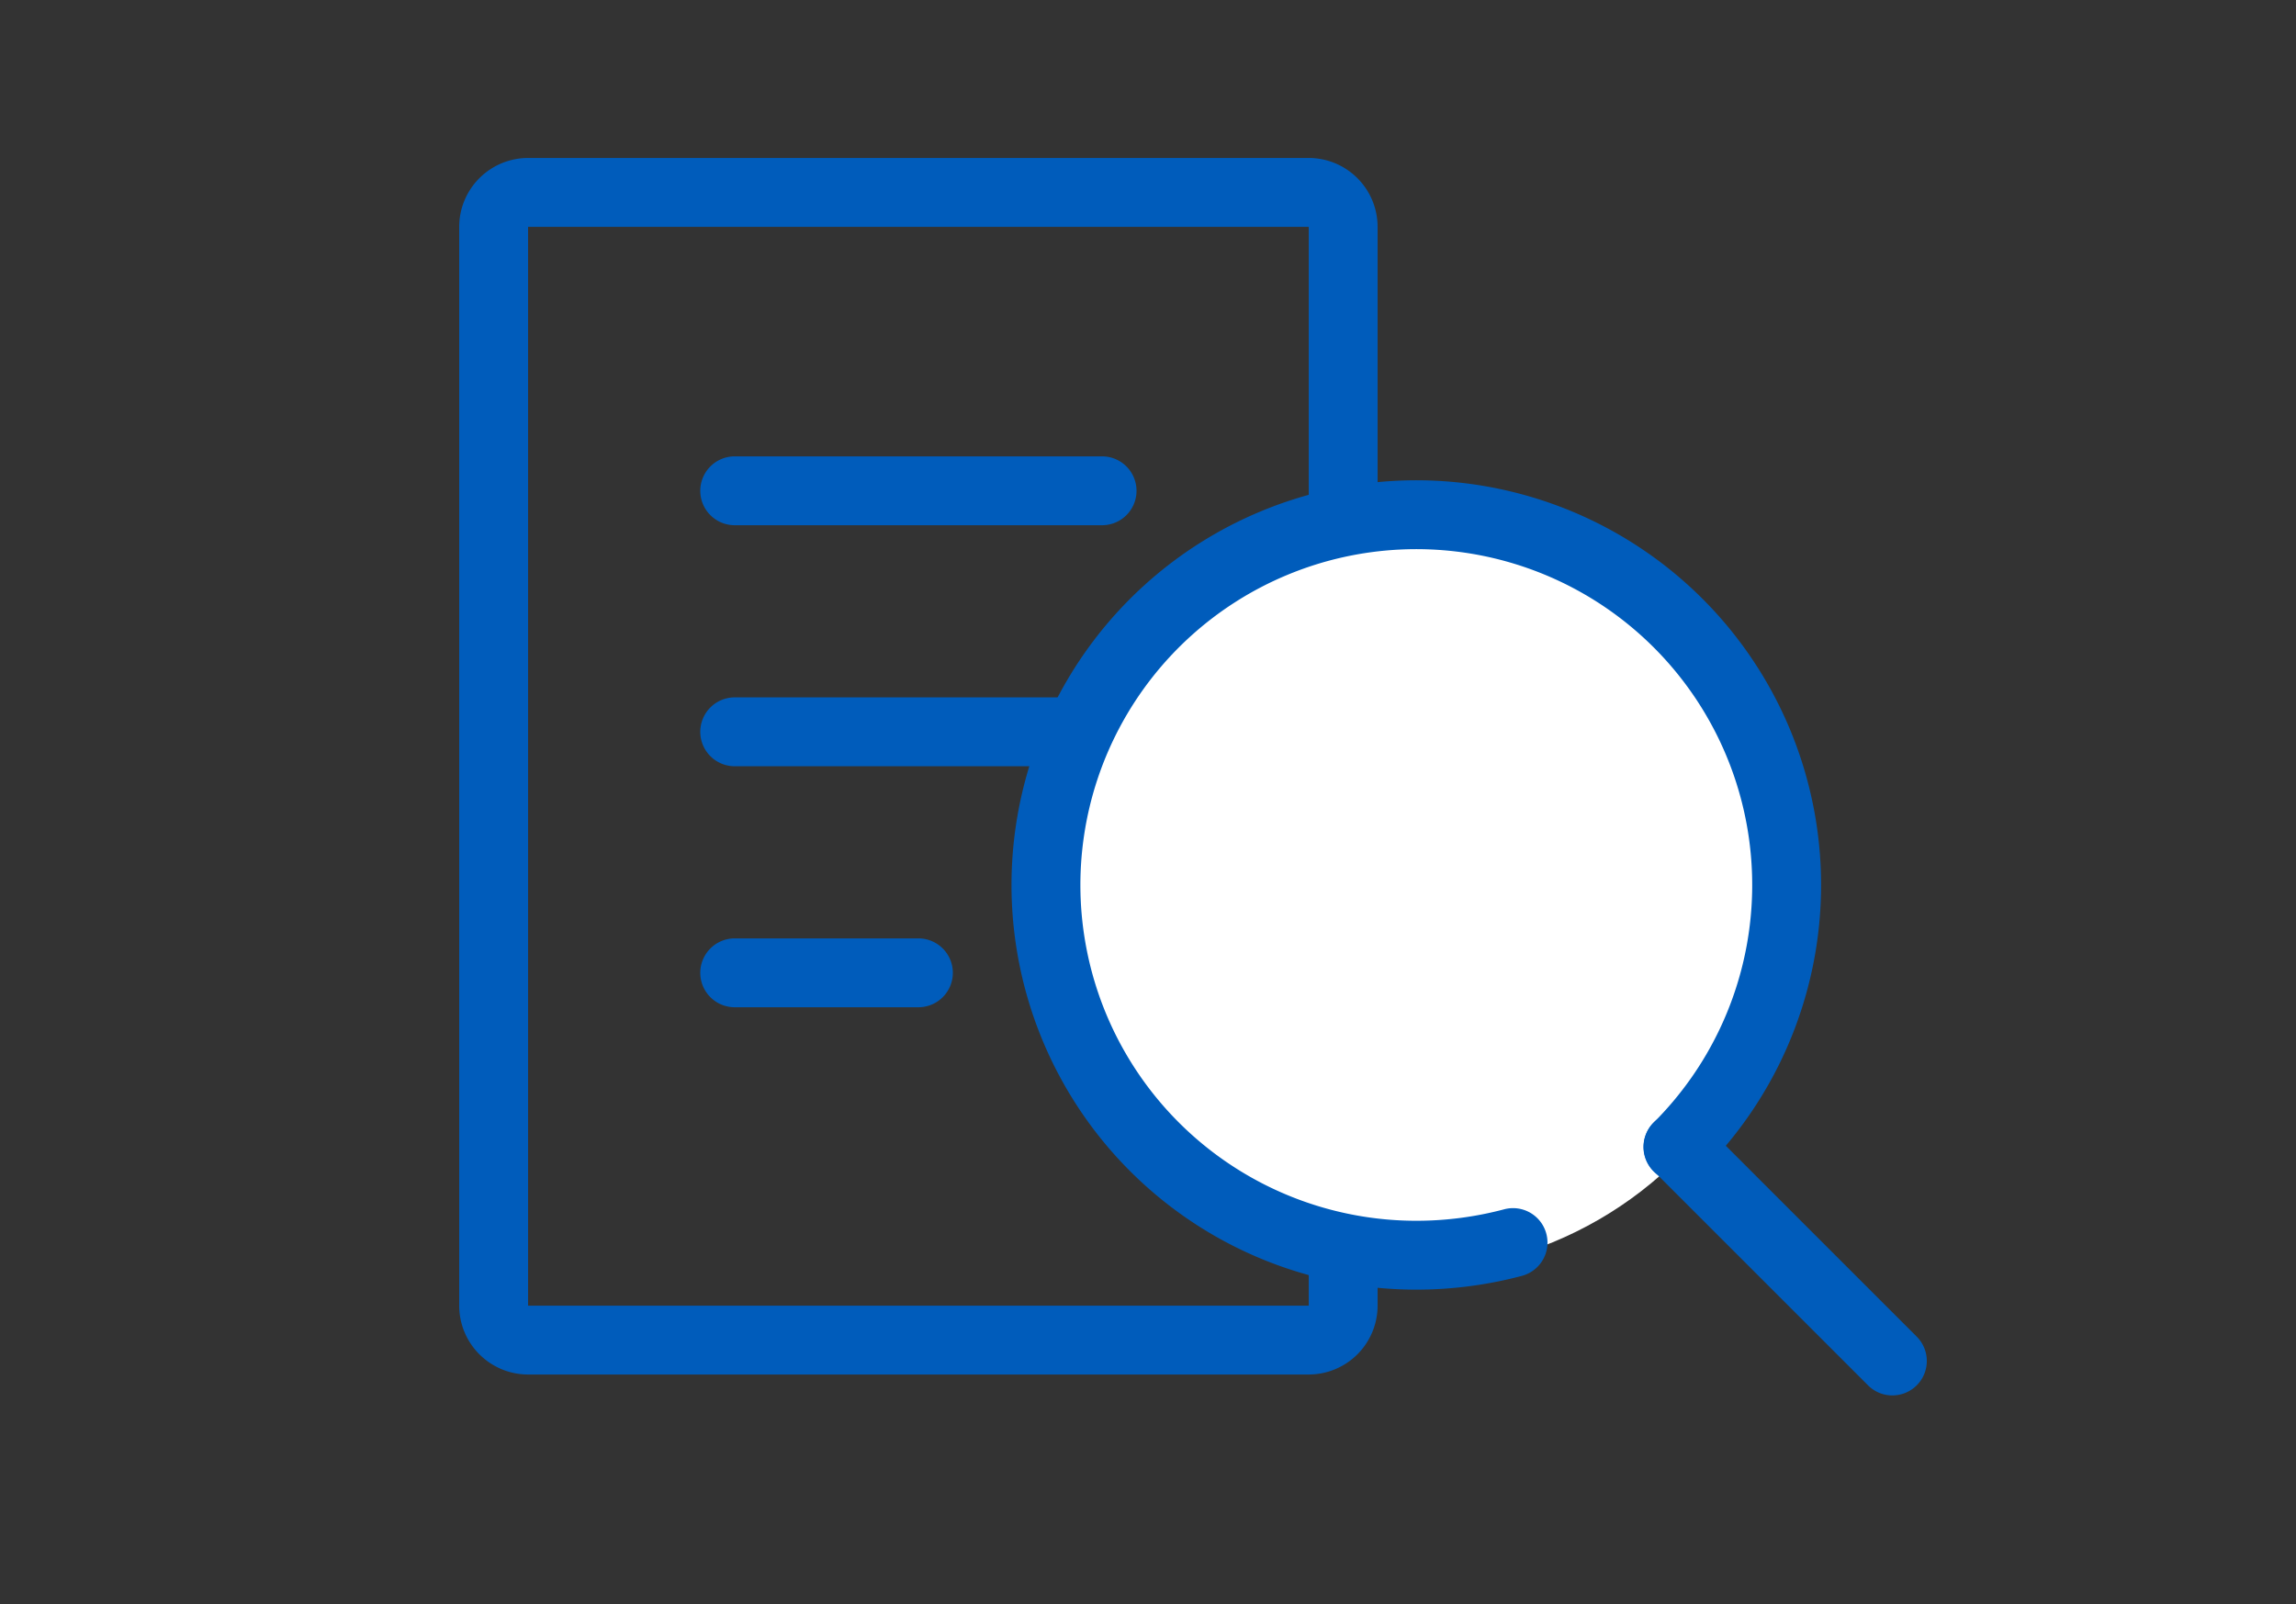
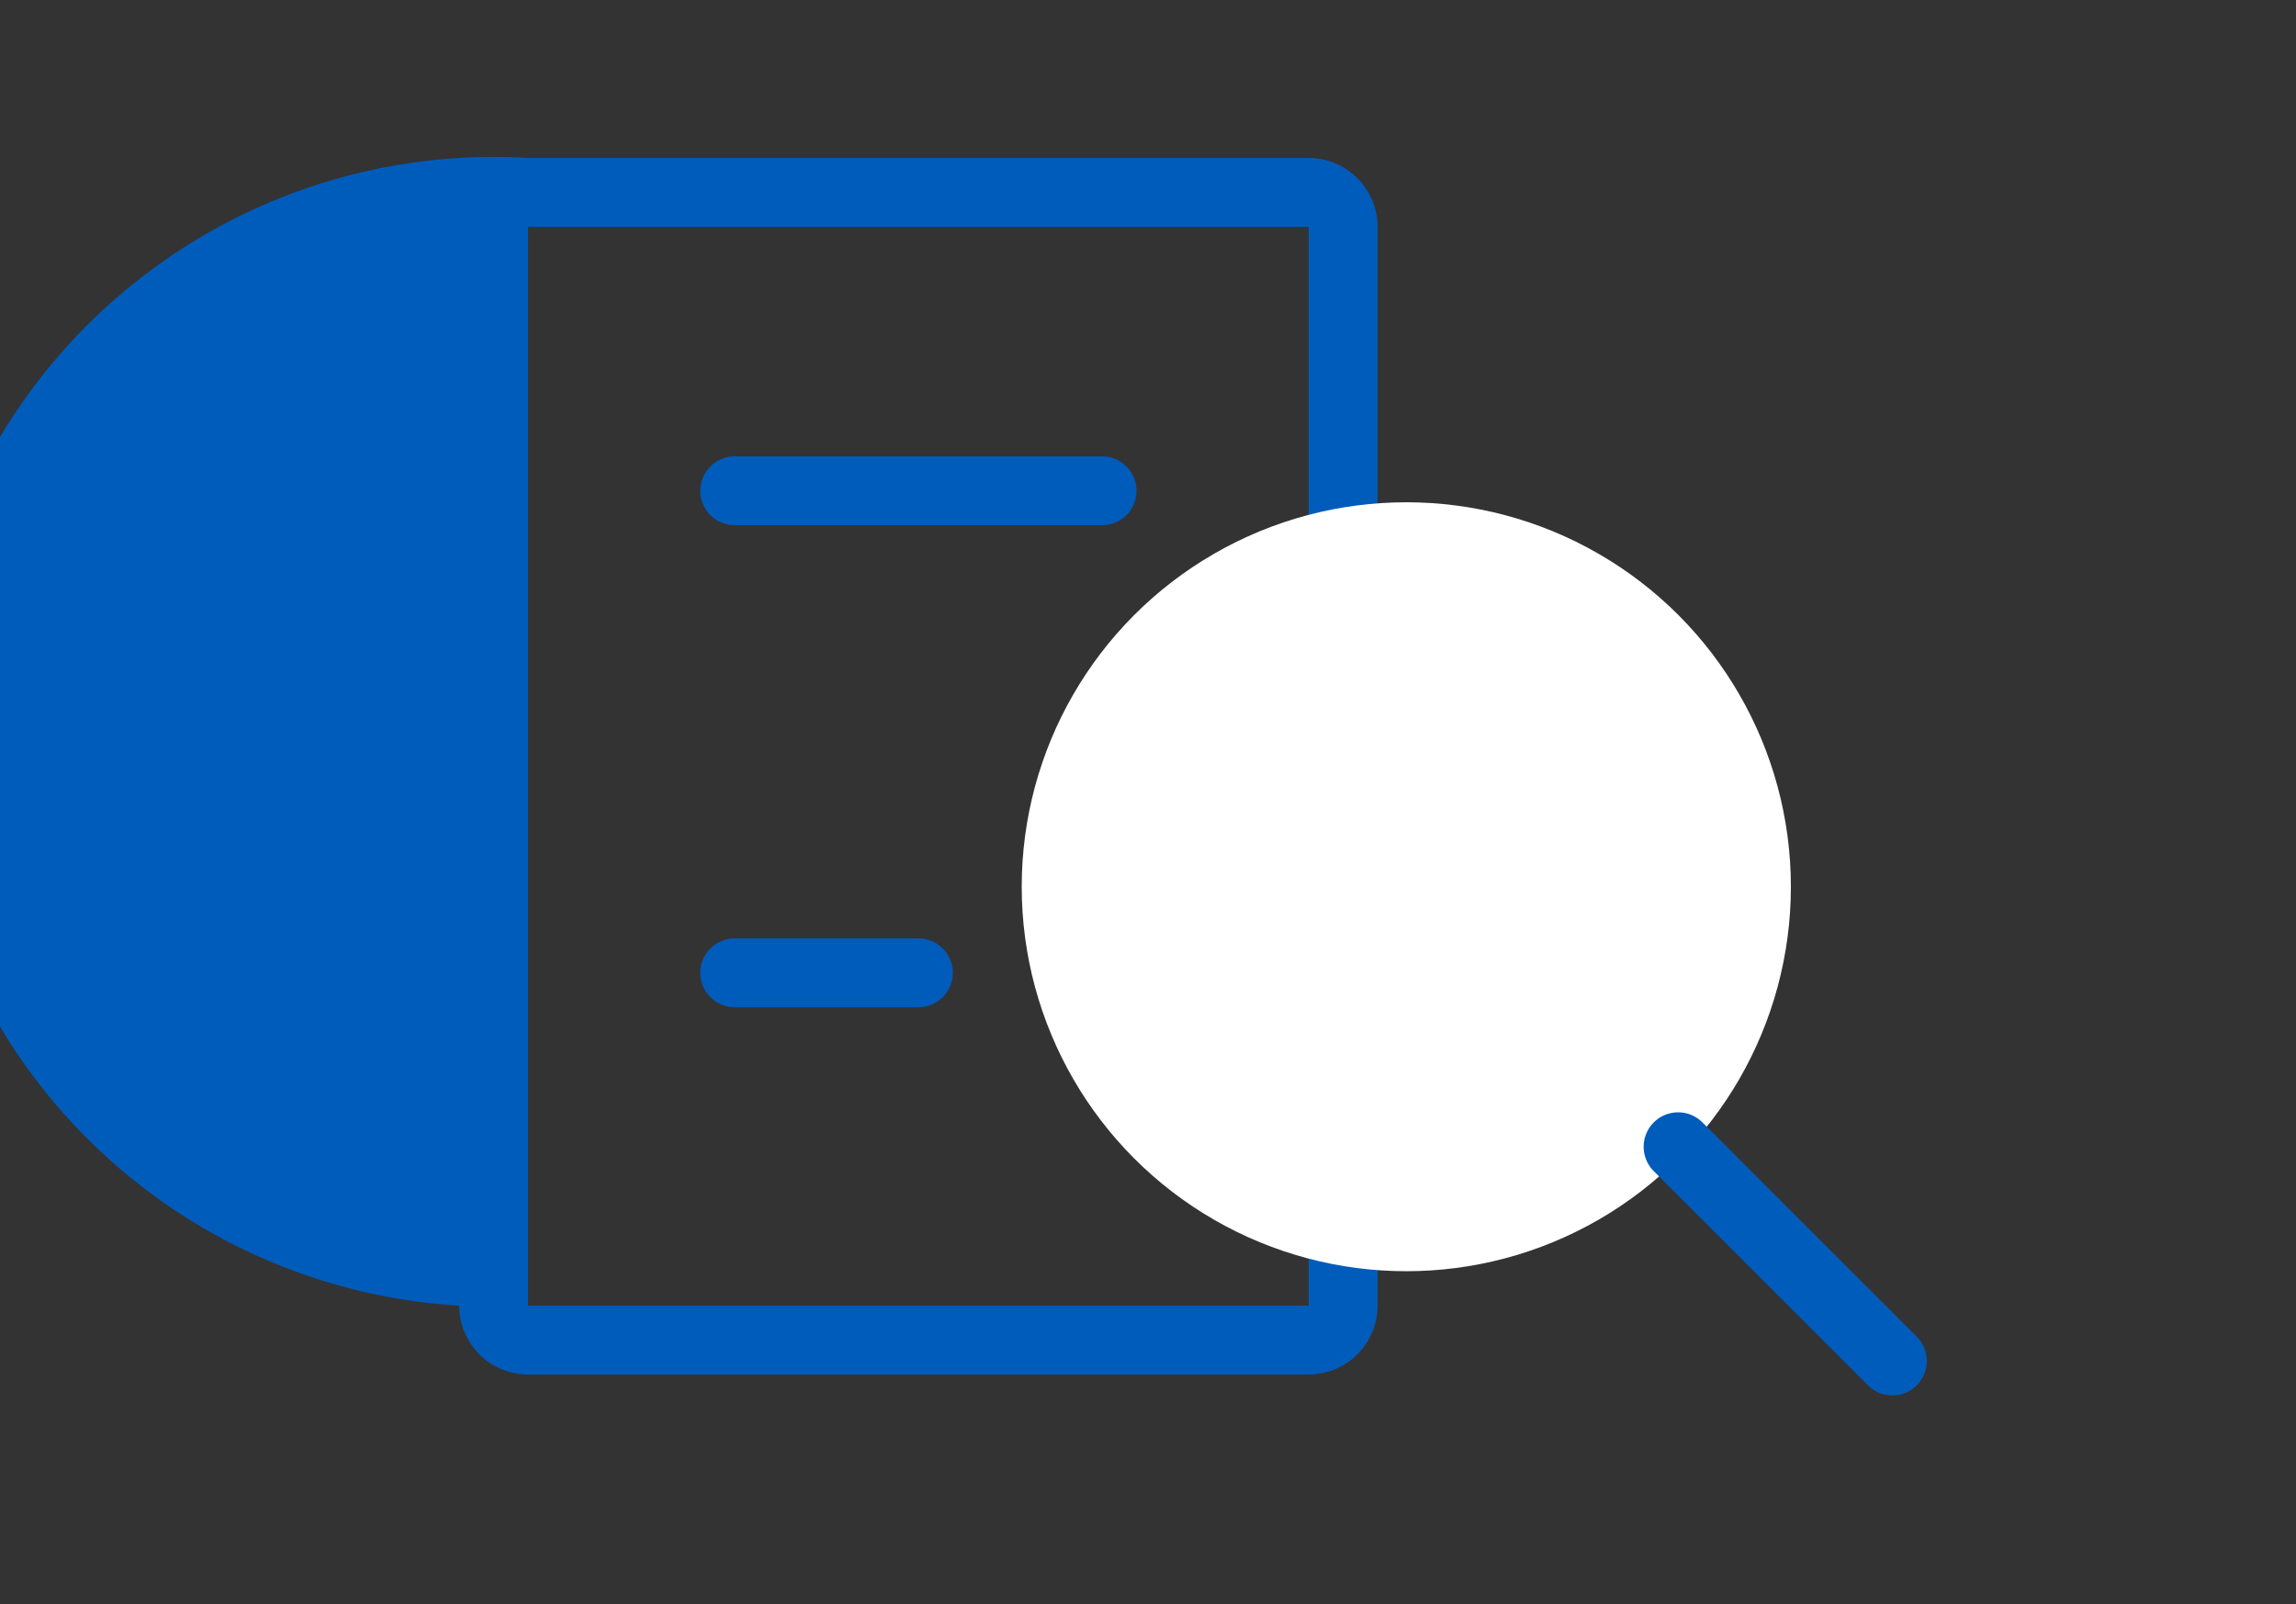
<svg xmlns="http://www.w3.org/2000/svg" width="200" height="139.765" viewBox="0 0 200 139.765">
  <rect x="0" y="0" width="200" height="139.765" fill="#333333" stroke="none" />
  <g id="icon-screening" transform="translate(-46 -1045.72)">
-     <rect id="長方形_107" data-name="長方形 107" width="200" height="139.764" transform="translate(46 1045.72)" fill="none" />
    <g id="icon-screening-2" data-name="icon-screening" transform="translate(63 1049.484)">
      <g id="_791_me_h" data-name="791_me_h">
-         <path id="長方形_27947" data-name="長方形 27947" d="M3-3H71a6.007,6.007,0,0,1,6,6V97a6.007,6.007,0,0,1-6,6H3a6.007,6.007,0,0,1-6-6V3A6.007,6.007,0,0,1,3-3ZM71,97V3H3V97Z" transform="translate(26 13)" fill="#005cbb" />
+         <path id="長方形_27947" data-name="長方形 27947" d="M3-3H71a6.007,6.007,0,0,1,6,6V97a6.007,6.007,0,0,1-6,6H3a6.007,6.007,0,0,1-6-6A6.007,6.007,0,0,1,3-3ZM71,97V3H3V97Z" transform="translate(26 13)" fill="#005cbb" />
        <path id="線_26" data-name="線 26" d="M32,3H0A3,3,0,0,1-3,0,3,3,0,0,1,0-3H32a3,3,0,0,1,3,3A3,3,0,0,1,32,3Z" transform="translate(47 39)" fill="#005cbb" />
-         <path id="線_27" data-name="線 27" d="M32,3H0A3,3,0,0,1-3,0,3,3,0,0,1,0-3H32a3,3,0,0,1,3,3A3,3,0,0,1,32,3Z" transform="translate(47 60)" fill="#005cbb" />
        <path id="線_28" data-name="線 28" d="M16,3H0A3,3,0,0,1-3,0,3,3,0,0,1,0-3H16a3,3,0,0,1,3,3A3,3,0,0,1,16,3Z" transform="translate(47 81)" fill="#005cbb" />
        <path id="線_29" data-name="線 29" transform="translate(79 81)" fill="#005cbb" />
      </g>
      <g id="レイヤー_2" data-name="レイヤー 2" transform="translate(56 23)">
        <g id="icon" transform="translate(16 17)">
          <circle id="楕円形_5" data-name="楕円形 5" cx="33.5" cy="33.5" r="33.5" fill="#fff" />
-           <path id="パス_94" data-name="パス 94" d="M40.261,75.522A35.26,35.26,0,1,1,65.194,65.2a3,3,0,1,1-4.242-4.243A29.26,29.26,0,1,0,40.26,69.522a29.824,29.824,0,0,0,7.661-1,3,3,0,0,1,1.545,5.8A35.829,35.829,0,0,1,40.261,75.522Z" transform="translate(-5.896 -6.917)" fill="#005cbb" />
          <path id="線_9" data-name="線 9" d="M18.665,21.665a2.991,2.991,0,0,1-2.121-.879L-2.121,2.121a3,3,0,0,1,0-4.243,3,3,0,0,1,4.243,0L20.786,16.543a3,3,0,0,1-2.121,5.121Z" transform="translate(57.176 56.157)" fill="#005cbb" />
        </g>
      </g>
    </g>
  </g>
</svg>